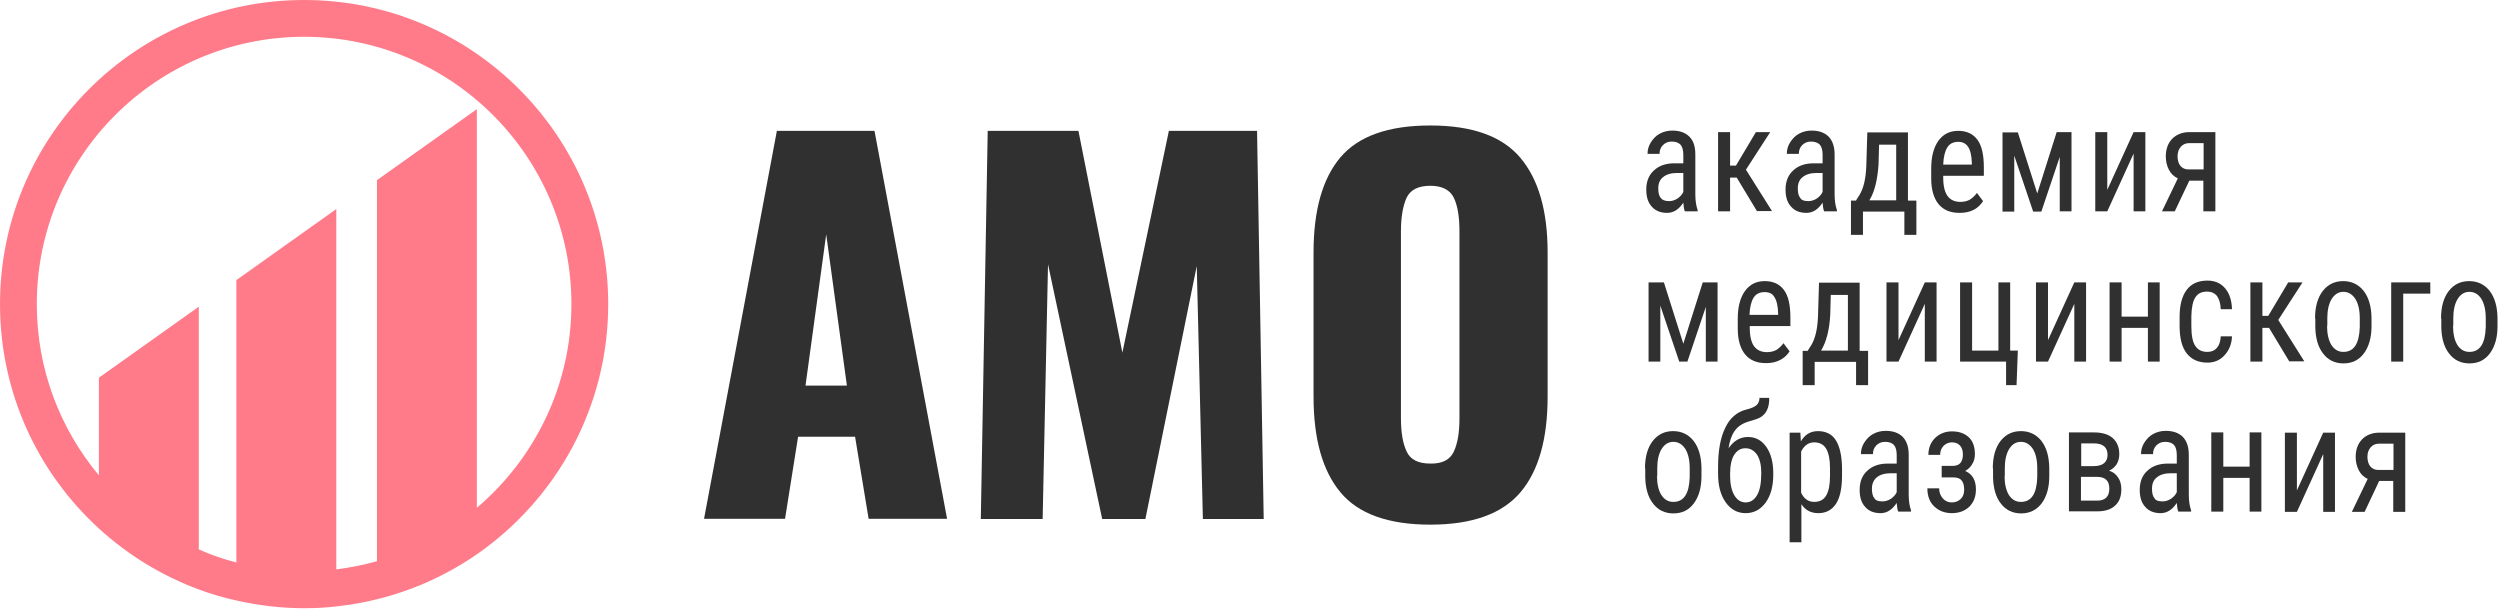
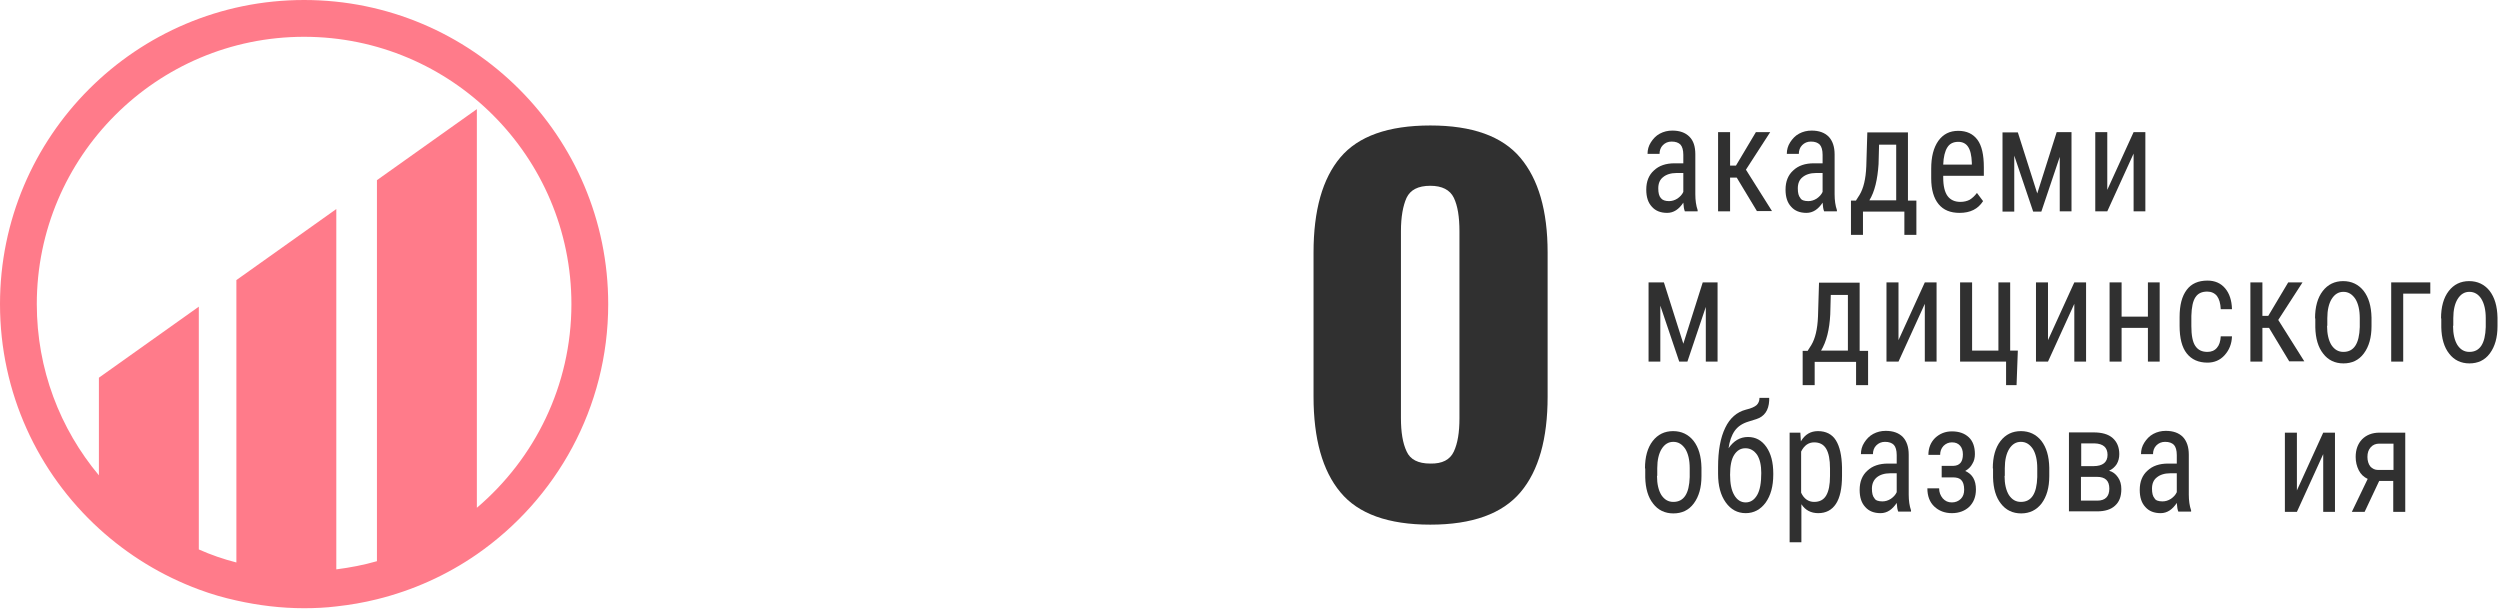
<svg xmlns="http://www.w3.org/2000/svg" width="334" height="82" viewBox="0 0 334 82" fill="none">
  <path d="M40.629 0C18.198 0 0 18.198 0 40.629C0 52.51 5.087 63.196 13.247 70.639C17.105 74.156 21.612 76.921 26.596 78.765C28.235 79.379 29.908 79.858 31.615 80.233C34.517 80.882 37.522 81.257 40.629 81.257C42.097 81.257 43.531 81.189 44.931 81.018C46.774 80.814 48.584 80.506 50.359 80.062C55.207 78.867 59.714 76.819 63.709 74.053C74.292 66.713 81.257 54.49 81.257 40.629C81.257 18.198 63.06 0 40.629 0ZM63.709 67.84V14.579L50.359 24.07V74.975C48.584 75.487 46.774 75.829 44.931 76.068V27.928L31.581 37.419V75.146C29.84 74.702 28.167 74.122 26.562 73.405V40.97L13.213 50.462V63.504C8.023 57.29 4.916 49.335 4.916 40.629C4.916 20.929 20.929 4.916 40.629 4.916C60.328 4.916 76.341 20.929 76.341 40.629C76.341 51.52 71.424 61.284 63.709 67.84Z" fill="#FF7B8A" />
-   <path d="M103.791 17.48H116.833L126.529 69.308H116.048L114.238 58.348H106.625L104.883 69.308H94.061L103.791 17.48ZM113.146 51.52L110.38 31.308L107.615 51.52H113.146Z" fill="#303030" />
-   <path d="M131.958 17.48H144.078L149.95 47.115L156.164 17.48H167.943L168.831 69.342H160.705L159.886 35.541L153.023 69.342H147.253L140.015 35.302L139.298 69.342H131.036L131.958 17.48Z" fill="#303030" />
  <path d="M179.073 65.757C176.683 62.889 175.489 58.621 175.489 52.988V33.732C175.489 28.099 176.683 23.865 179.073 21.031C181.463 18.198 185.458 16.764 191.091 16.764C196.691 16.764 200.685 18.198 203.109 21.066C205.533 23.933 206.762 28.133 206.762 33.732V52.988C206.762 58.621 205.567 62.889 203.143 65.757C200.719 68.625 196.725 70.093 191.091 70.093C185.492 70.093 181.463 68.659 179.073 65.757ZM194.232 60.328C194.744 59.236 194.983 57.768 194.983 55.89V30.898C194.983 28.986 194.744 27.484 194.232 26.426C193.72 25.367 192.662 24.821 191.091 24.821C189.452 24.821 188.428 25.367 187.916 26.426C187.438 27.484 187.165 28.986 187.165 30.898V55.856C187.165 57.734 187.404 59.202 187.916 60.294C188.394 61.387 189.452 61.933 191.091 61.933C192.696 61.967 193.72 61.421 194.232 60.328Z" fill="#303030" />
  <path d="M225.096 28.235C224.994 27.996 224.926 27.621 224.891 27.075C224.311 27.962 223.594 28.44 222.741 28.44C221.853 28.44 221.17 28.167 220.692 27.621C220.18 27.075 219.941 26.323 219.941 25.333C219.941 24.241 220.282 23.387 220.965 22.773C221.648 22.124 222.57 21.817 223.731 21.817H224.891V20.69C224.891 20.041 224.755 19.598 224.516 19.324C224.243 19.051 223.867 18.915 223.321 18.915C222.843 18.915 222.467 19.085 222.16 19.393C221.853 19.7 221.716 20.11 221.716 20.553H220.112C220.112 20.007 220.248 19.495 220.555 19.017C220.863 18.539 221.238 18.129 221.75 17.856C222.263 17.583 222.809 17.447 223.423 17.447C224.413 17.447 225.165 17.72 225.711 18.266C226.257 18.812 226.496 19.598 226.496 20.622V25.948C226.496 26.767 226.599 27.484 226.803 28.065V28.235H225.096V28.235ZM222.98 26.87C223.355 26.87 223.731 26.767 224.106 26.528C224.448 26.289 224.721 26.016 224.891 25.64V23.114H223.97C223.219 23.114 222.604 23.319 222.194 23.66C221.75 24.002 221.546 24.514 221.546 25.163C221.546 25.777 221.648 26.187 221.887 26.46C222.092 26.733 222.467 26.87 222.98 26.87Z" fill="#303030" />
  <path d="M232.027 23.729H231.139V28.235H229.535V17.651H231.139V22.124H231.925L234.588 17.651H236.5L233.256 22.67L236.739 28.201H234.724L232.027 23.729Z" fill="#303030" />
  <path d="M243.704 28.235C243.601 27.996 243.533 27.621 243.499 27.075C242.918 27.962 242.202 28.44 241.348 28.44C240.46 28.44 239.777 28.167 239.299 27.621C238.787 27.075 238.548 26.323 238.548 25.333C238.548 24.241 238.89 23.387 239.573 22.773C240.255 22.124 241.177 21.817 242.338 21.817H243.499V20.69C243.499 20.041 243.362 19.598 243.123 19.324C242.85 19.051 242.475 18.915 241.928 18.915C241.45 18.915 241.075 19.085 240.768 19.393C240.46 19.7 240.324 20.11 240.324 20.553H238.719C238.719 20.007 238.856 19.495 239.163 19.017C239.47 18.539 239.846 18.129 240.358 17.856C240.87 17.583 241.416 17.447 242.031 17.447C243.021 17.447 243.772 17.72 244.318 18.266C244.83 18.812 245.104 19.598 245.104 20.622V25.948C245.104 26.767 245.206 27.484 245.411 28.065V28.235H243.704V28.235ZM241.587 26.87C241.962 26.87 242.338 26.767 242.714 26.528C243.055 26.289 243.328 26.016 243.499 25.64V23.114H242.611C241.86 23.114 241.246 23.319 240.836 23.66C240.392 24.002 240.187 24.514 240.187 25.163C240.187 25.777 240.29 26.187 240.529 26.46C240.665 26.733 241.041 26.87 241.587 26.87Z" fill="#303030" />
  <path d="M247.971 26.767L248.449 26.016C248.962 25.163 249.269 23.899 249.337 22.226L249.474 17.686H254.902V26.801H256.029V31.376H254.424V28.27H248.893V31.376H247.289V26.801H247.971V26.767ZM249.747 26.767H253.332V19.324H251.044L250.976 21.919C250.839 23.968 250.464 25.606 249.747 26.767Z" fill="#303030" />
  <path d="M261.799 28.44C260.57 28.44 259.648 28.064 258.999 27.279C258.35 26.494 258.009 25.333 258.009 23.831V22.533C258.009 20.963 258.316 19.734 258.965 18.812C259.614 17.924 260.467 17.48 261.628 17.48C262.755 17.48 263.608 17.89 264.189 18.675C264.769 19.461 265.042 20.69 265.042 22.363V23.489H259.614V23.728C259.614 24.855 259.819 25.674 260.194 26.187C260.57 26.699 261.15 26.972 261.901 26.972C262.379 26.972 262.789 26.869 263.13 26.699C263.472 26.494 263.813 26.187 264.12 25.777L264.94 26.869C264.257 27.928 263.233 28.44 261.799 28.44ZM261.628 18.949C260.979 18.949 260.467 19.188 260.16 19.7C259.853 20.178 259.648 20.963 259.614 21.987H263.438V21.748C263.403 20.758 263.233 20.041 262.925 19.597C262.652 19.188 262.208 18.949 261.628 18.949Z" fill="#303030" />
  <path d="M272.178 25.845L274.773 17.651H276.753V28.235H275.182V20.963L272.724 28.269H271.632L269.105 20.792V28.269H267.535V17.686H269.583L272.178 25.845Z" fill="#303030" />
  <path d="M285.049 17.651H286.62V28.235H285.049V20.519L281.533 28.235H279.928V17.651H281.533V25.367L285.049 17.651Z" fill="#303030" />
-   <path d="M295.974 17.651V28.235H294.37V24.138H292.492L290.546 28.235H288.839L290.956 23.831C290.444 23.592 290.034 23.216 289.761 22.67C289.488 22.158 289.351 21.544 289.351 20.895C289.351 19.939 289.624 19.154 290.205 18.539C290.785 17.959 291.57 17.651 292.526 17.651H295.974V17.651ZM290.922 20.895C290.922 21.407 291.058 21.851 291.297 22.158C291.57 22.465 291.912 22.636 292.355 22.636H294.404V19.119H292.492C292.014 19.119 291.638 19.29 291.365 19.597C291.058 19.939 290.922 20.383 290.922 20.895Z" fill="#303030" />
  <path d="M224.892 45.921L227.486 37.727H229.467V48.31H227.896V41.004L225.438 48.31H224.345L221.819 40.834V48.31H220.248V37.727H222.297L224.892 45.921Z" fill="#303030" />
-   <path d="M235.953 48.515C234.724 48.515 233.802 48.14 233.154 47.355C232.505 46.569 232.164 45.408 232.164 43.906V42.609C232.164 41.038 232.471 39.809 233.12 38.887C233.768 38 234.622 37.556 235.783 37.556C236.909 37.556 237.763 37.966 238.343 38.751C238.924 39.536 239.197 40.765 239.197 42.438V43.565H233.768V43.804C233.768 44.931 233.973 45.75 234.349 46.262C234.724 46.774 235.305 47.047 236.056 47.047C236.534 47.047 236.943 46.945 237.285 46.774C237.626 46.569 237.968 46.262 238.275 45.852L239.094 46.945C238.412 47.969 237.353 48.515 235.953 48.515ZM235.748 39.024C235.1 39.024 234.588 39.263 234.28 39.775C233.973 40.253 233.768 41.038 233.734 42.063H237.558V41.824C237.524 40.834 237.353 40.117 237.046 39.673C236.807 39.229 236.363 39.024 235.748 39.024Z" fill="#303030" />
  <path d="M241.519 46.842L241.996 46.091C242.509 45.238 242.816 43.974 242.884 42.302L243.021 37.761H248.449V46.877H249.576V51.452H247.971V48.345H242.44V51.452H240.836V46.877H241.519V46.842ZM243.294 46.842H246.879V39.4H244.591L244.523 41.994C244.421 44.043 244.011 45.648 243.294 46.842Z" fill="#303030" />
  <path d="M257.155 37.727H258.726V48.31H257.155V40.594L253.639 48.31H252.034V37.727H253.639V45.443L257.155 37.727Z" fill="#303030" />
  <path d="M261.867 37.727H263.472V46.842H266.988V37.727H268.559V46.842H269.583L269.412 51.452H268.012V48.31H261.867V37.727Z" fill="#303030" />
  <path d="M277.128 37.727H278.699V48.31H277.128V40.594L273.612 48.31H272.007V37.727H273.612V45.443L277.128 37.727Z" fill="#303030" />
  <path d="M288.532 48.31H286.961V43.804H283.445V48.31H281.84V37.727H283.445V42.302H286.961V37.727H288.532V48.31Z" fill="#303030" />
  <path d="M294.916 47.013C295.428 47.013 295.872 46.842 296.18 46.467C296.487 46.125 296.657 45.613 296.692 44.93H298.194C298.16 45.955 297.818 46.774 297.204 47.457C296.589 48.14 295.804 48.447 294.916 48.447C293.721 48.447 292.799 48.037 292.151 47.218C291.502 46.398 291.195 45.169 291.195 43.531V42.37C291.195 40.765 291.502 39.57 292.151 38.717C292.765 37.897 293.687 37.487 294.916 37.487C295.906 37.487 296.692 37.829 297.272 38.512C297.852 39.195 298.16 40.117 298.194 41.311H296.692C296.657 40.526 296.487 39.946 296.18 39.536C295.872 39.16 295.428 38.956 294.882 38.956C294.165 38.956 293.653 39.195 293.312 39.707C292.97 40.219 292.799 41.038 292.765 42.199V43.565C292.765 44.794 292.936 45.682 293.277 46.194C293.653 46.774 294.199 47.013 294.916 47.013Z" fill="#303030" />
  <path d="M303.144 43.804H302.257V48.31H300.652V37.727H302.257V42.199H303.042L305.705 37.727H307.617L304.374 42.745L307.856 48.276H305.842L303.144 43.804Z" fill="#303030" />
  <path d="M309.29 42.541C309.29 41.004 309.631 39.775 310.314 38.887C310.997 38 311.919 37.556 313.046 37.556C314.172 37.556 315.094 38 315.777 38.853C316.46 39.741 316.801 40.902 316.835 42.438V43.565C316.835 45.101 316.494 46.296 315.811 47.218C315.128 48.14 314.206 48.55 313.08 48.55C311.953 48.55 311.031 48.106 310.383 47.252C309.7 46.399 309.358 45.204 309.324 43.736V42.541H309.29ZM310.895 43.531C310.895 44.623 311.1 45.477 311.475 46.091C311.885 46.706 312.397 47.013 313.08 47.013C314.48 47.013 315.197 45.921 315.265 43.701V42.507C315.265 41.414 315.06 40.56 314.684 39.946C314.275 39.331 313.763 38.99 313.08 38.99C312.431 38.99 311.919 39.297 311.509 39.946C311.134 40.56 310.929 41.414 310.929 42.507V43.531H310.895Z" fill="#303030" />
  <path d="M324.688 39.229H321.069V48.31H319.464V37.727H324.688V39.229Z" fill="#303030" />
  <path d="M326.122 42.541C326.122 41.004 326.463 39.775 327.146 38.887C327.829 38 328.75 37.556 329.877 37.556C331.004 37.556 331.926 38 332.609 38.853C333.291 39.741 333.633 40.902 333.667 42.438V43.565C333.667 45.101 333.325 46.296 332.643 47.218C331.96 48.14 331.038 48.55 329.911 48.55C328.785 48.55 327.863 48.106 327.214 47.252C326.531 46.399 326.19 45.204 326.156 43.736V42.541H326.122ZM327.726 43.531C327.726 44.623 327.931 45.477 328.307 46.091C328.716 46.706 329.228 47.013 329.911 47.013C331.311 47.013 332.028 45.921 332.096 43.701V42.507C332.096 41.414 331.892 40.56 331.516 39.946C331.14 39.331 330.594 38.99 329.911 38.99C329.263 38.99 328.75 39.297 328.341 39.946C327.965 40.56 327.76 41.414 327.76 42.507V43.531H327.726Z" fill="#303030" />
  <path d="M219.77 62.582C219.77 61.045 220.112 59.816 220.795 58.929C221.477 58.041 222.399 57.597 223.526 57.597C224.653 57.597 225.574 58.041 226.257 58.895C226.94 59.782 227.281 60.943 227.316 62.479V63.606C227.316 65.142 226.974 66.337 226.291 67.259C225.608 68.181 224.687 68.591 223.56 68.591C222.433 68.591 221.511 68.147 220.863 67.293C220.18 66.44 219.839 65.245 219.804 63.777V62.582H219.77ZM221.375 63.572C221.375 64.665 221.58 65.518 221.955 66.133C222.365 66.747 222.877 67.054 223.56 67.054C224.96 67.054 225.677 65.962 225.745 63.743V62.548C225.745 61.455 225.54 60.602 225.165 59.987C224.755 59.373 224.243 59.031 223.56 59.031C222.911 59.031 222.399 59.338 221.989 59.987C221.614 60.602 221.409 61.455 221.409 62.548V63.572H221.375Z" fill="#303030" />
  <path d="M233.529 58.382C234.554 58.382 235.373 58.826 235.987 59.714C236.602 60.602 236.909 61.762 236.909 63.265V63.401C236.909 64.972 236.568 66.201 235.885 67.157C235.202 68.079 234.315 68.557 233.222 68.557C232.129 68.557 231.242 68.079 230.559 67.123C229.876 66.167 229.535 64.903 229.535 63.299V62.411C229.535 60.226 229.842 58.485 230.491 57.153C231.105 55.856 232.061 55.036 233.256 54.729C233.973 54.559 234.417 54.354 234.69 54.115C234.929 53.876 235.066 53.568 235.066 53.159H236.363V53.534C236.295 54.832 235.714 55.651 234.656 55.992L233.563 56.334C232.778 56.573 232.164 56.983 231.754 57.563C231.344 58.143 231.071 58.929 230.934 59.885C231.617 58.895 232.471 58.382 233.529 58.382ZM233.188 59.885C232.539 59.885 232.061 60.192 231.686 60.772C231.31 61.353 231.139 62.24 231.139 63.435C231.139 64.596 231.31 65.484 231.686 66.132C232.061 66.781 232.573 67.123 233.222 67.123C233.871 67.123 234.383 66.781 234.758 66.132C235.134 65.484 235.305 64.494 235.305 63.196C235.305 62.172 235.134 61.387 234.758 60.772C234.349 60.192 233.837 59.885 233.188 59.885Z" fill="#303030" />
  <path d="M246.094 63.572C246.094 65.245 245.82 66.508 245.274 67.328C244.728 68.147 243.943 68.557 242.918 68.557C241.928 68.557 241.177 68.147 240.665 67.362V72.449H239.094V57.802H240.528L240.597 58.963C241.143 58.041 241.894 57.597 242.884 57.597C243.943 57.597 244.762 58.007 245.274 58.826C245.786 59.646 246.059 60.841 246.094 62.445V63.572V63.572ZM244.489 62.582C244.489 61.387 244.318 60.533 243.977 59.953C243.635 59.373 243.089 59.099 242.372 59.099C241.621 59.099 241.041 59.509 240.631 60.328V65.825C241.006 66.645 241.621 67.054 242.372 67.054C243.089 67.054 243.635 66.781 243.977 66.201C244.318 65.621 244.489 64.767 244.489 63.606V62.582Z" fill="#303030" />
  <path d="M253.605 68.352C253.502 68.113 253.434 67.737 253.4 67.191C252.819 68.079 252.102 68.557 251.249 68.557C250.361 68.557 249.678 68.284 249.2 67.737C248.688 67.191 248.449 66.44 248.449 65.45C248.449 64.357 248.791 63.504 249.473 62.889C250.156 62.24 251.078 61.933 252.239 61.933H253.4V60.806C253.4 60.158 253.263 59.714 253.024 59.441C252.751 59.168 252.376 59.031 251.829 59.031C251.351 59.031 250.976 59.202 250.668 59.509C250.361 59.816 250.225 60.226 250.225 60.67H248.62C248.62 60.124 248.756 59.611 249.064 59.133C249.371 58.656 249.747 58.246 250.259 57.973C250.771 57.7 251.317 57.563 251.932 57.563C252.922 57.563 253.673 57.836 254.219 58.382C254.731 58.929 255.004 59.714 255.004 60.738V66.064C255.004 66.884 255.107 67.601 255.312 68.181V68.352H253.605ZM251.488 66.986C251.863 66.986 252.239 66.884 252.615 66.645C252.956 66.406 253.229 66.133 253.4 65.757V63.23H252.512C251.761 63.23 251.146 63.435 250.737 63.777C250.327 64.118 250.088 64.63 250.088 65.279C250.088 65.894 250.19 66.303 250.429 66.576C250.566 66.85 250.942 66.986 251.488 66.986Z" fill="#303030" />
  <path d="M263.847 60.67C263.847 61.148 263.745 61.592 263.506 61.967C263.301 62.377 262.959 62.684 262.55 62.923C263.506 63.333 263.984 64.152 263.984 65.382C263.984 66.372 263.676 67.123 263.096 67.703C262.516 68.249 261.73 68.557 260.774 68.557C259.818 68.557 259.033 68.249 258.419 67.669C257.804 67.089 257.497 66.269 257.497 65.245H259.067C259.067 65.757 259.238 66.201 259.545 66.576C259.887 66.952 260.262 67.123 260.774 67.123C261.252 67.123 261.662 66.952 261.969 66.645C262.277 66.338 262.413 65.928 262.413 65.416C262.413 64.835 262.277 64.391 262.038 64.152C261.799 63.879 261.423 63.777 260.877 63.777H259.409V62.24H260.979C261.833 62.206 262.243 61.694 262.243 60.704C262.243 60.192 262.106 59.816 261.867 59.543C261.594 59.236 261.252 59.099 260.774 59.099C260.331 59.099 259.955 59.27 259.648 59.577C259.34 59.919 259.204 60.294 259.204 60.772H257.633C257.633 59.851 257.941 59.099 258.521 58.519C259.136 57.939 259.887 57.631 260.774 57.631C261.73 57.631 262.482 57.904 263.028 58.417C263.574 58.929 263.847 59.68 263.847 60.67Z" fill="#303030" />
  <path d="M266.237 62.582C266.237 61.045 266.579 59.816 267.262 58.929C267.944 58.041 268.866 57.597 269.993 57.597C271.12 57.597 272.041 58.041 272.724 58.895C273.407 59.782 273.748 60.943 273.783 62.479V63.606C273.783 65.142 273.441 66.337 272.758 67.259C272.076 68.147 271.154 68.591 270.027 68.591C268.9 68.591 267.979 68.147 267.33 67.293C266.647 66.44 266.306 65.245 266.271 63.777V62.582H266.237ZM267.808 63.572C267.808 64.665 268.013 65.518 268.388 66.133C268.798 66.747 269.31 67.054 269.993 67.054C271.393 67.054 272.11 65.962 272.178 63.743V62.548C272.178 61.455 271.973 60.602 271.598 59.987C271.188 59.373 270.676 59.031 269.993 59.031C269.344 59.031 268.832 59.338 268.422 59.987C268.047 60.602 267.842 61.455 267.842 62.548V63.572H267.808Z" fill="#303030" />
  <path d="M276.411 68.352V57.768H279.689C280.816 57.768 281.669 58.007 282.25 58.519C282.83 59.031 283.137 59.748 283.137 60.67C283.137 61.148 283.035 61.592 282.796 62.001C282.557 62.377 282.215 62.684 281.772 62.889C282.284 63.026 282.659 63.333 282.967 63.777C283.274 64.221 283.41 64.733 283.41 65.347C283.41 66.337 283.137 67.054 282.557 67.567C282.011 68.079 281.191 68.318 280.167 68.318H276.411V68.352ZM278.016 62.275H279.689C280.918 62.275 281.567 61.762 281.567 60.772C281.567 59.782 280.986 59.27 279.826 59.236H278.05V62.275H278.016ZM278.016 63.709V66.884H280.201C281.26 66.884 281.806 66.337 281.806 65.279C281.806 64.221 281.26 63.709 280.167 63.709H278.016V63.709Z" fill="#303030" />
  <path d="M291.024 68.352C290.922 68.113 290.853 67.737 290.819 67.191C290.239 68.079 289.522 68.557 288.668 68.557C287.781 68.557 287.098 68.284 286.62 67.737C286.108 67.191 285.869 66.44 285.869 65.45C285.869 64.357 286.21 63.504 286.893 62.889C287.576 62.24 288.498 61.933 289.658 61.933H290.819V60.806C290.819 60.158 290.683 59.714 290.444 59.441C290.171 59.168 289.795 59.031 289.249 59.031C288.771 59.031 288.395 59.202 288.088 59.509C287.781 59.816 287.644 60.226 287.644 60.67H286.039C286.039 60.124 286.176 59.611 286.483 59.133C286.79 58.656 287.166 58.246 287.678 57.973C288.19 57.7 288.737 57.563 289.351 57.563C290.341 57.563 291.092 57.836 291.639 58.382C292.151 58.929 292.424 59.714 292.424 60.738V66.064C292.424 66.884 292.526 67.601 292.731 68.181V68.352H291.024ZM288.907 66.986C289.283 66.986 289.658 66.884 290.034 66.645C290.375 66.406 290.648 66.133 290.819 65.757V63.23H289.932C289.18 63.23 288.566 63.435 288.156 63.777C287.712 64.118 287.507 64.63 287.507 65.279C287.507 65.894 287.61 66.303 287.849 66.576C287.985 66.85 288.361 66.986 288.907 66.986Z" fill="#303030" />
-   <path d="M302.12 68.352H300.549V63.845H297.033V68.352H295.428V57.768H297.033V62.343H300.549V57.768H302.12V68.352Z" fill="#303030" />
  <path d="M310.382 57.802H311.953V68.386H310.382V60.67L306.866 68.386H305.261V57.802H306.866V65.518L310.382 57.802Z" fill="#303030" />
  <path d="M321.342 57.802V68.386H319.737V64.255H317.859L315.913 68.386H314.206L316.323 63.982C315.811 63.743 315.401 63.367 315.128 62.821C314.855 62.275 314.718 61.694 314.718 61.045C314.718 60.09 314.992 59.304 315.572 58.69C316.152 58.109 316.938 57.802 317.894 57.802H321.342ZM316.289 61.045C316.289 61.558 316.426 62.001 316.665 62.309C316.938 62.616 317.279 62.787 317.723 62.787H319.771V59.27H317.859C317.381 59.27 317.006 59.441 316.733 59.748C316.426 60.09 316.289 60.499 316.289 61.045Z" fill="#303030" />
</svg>